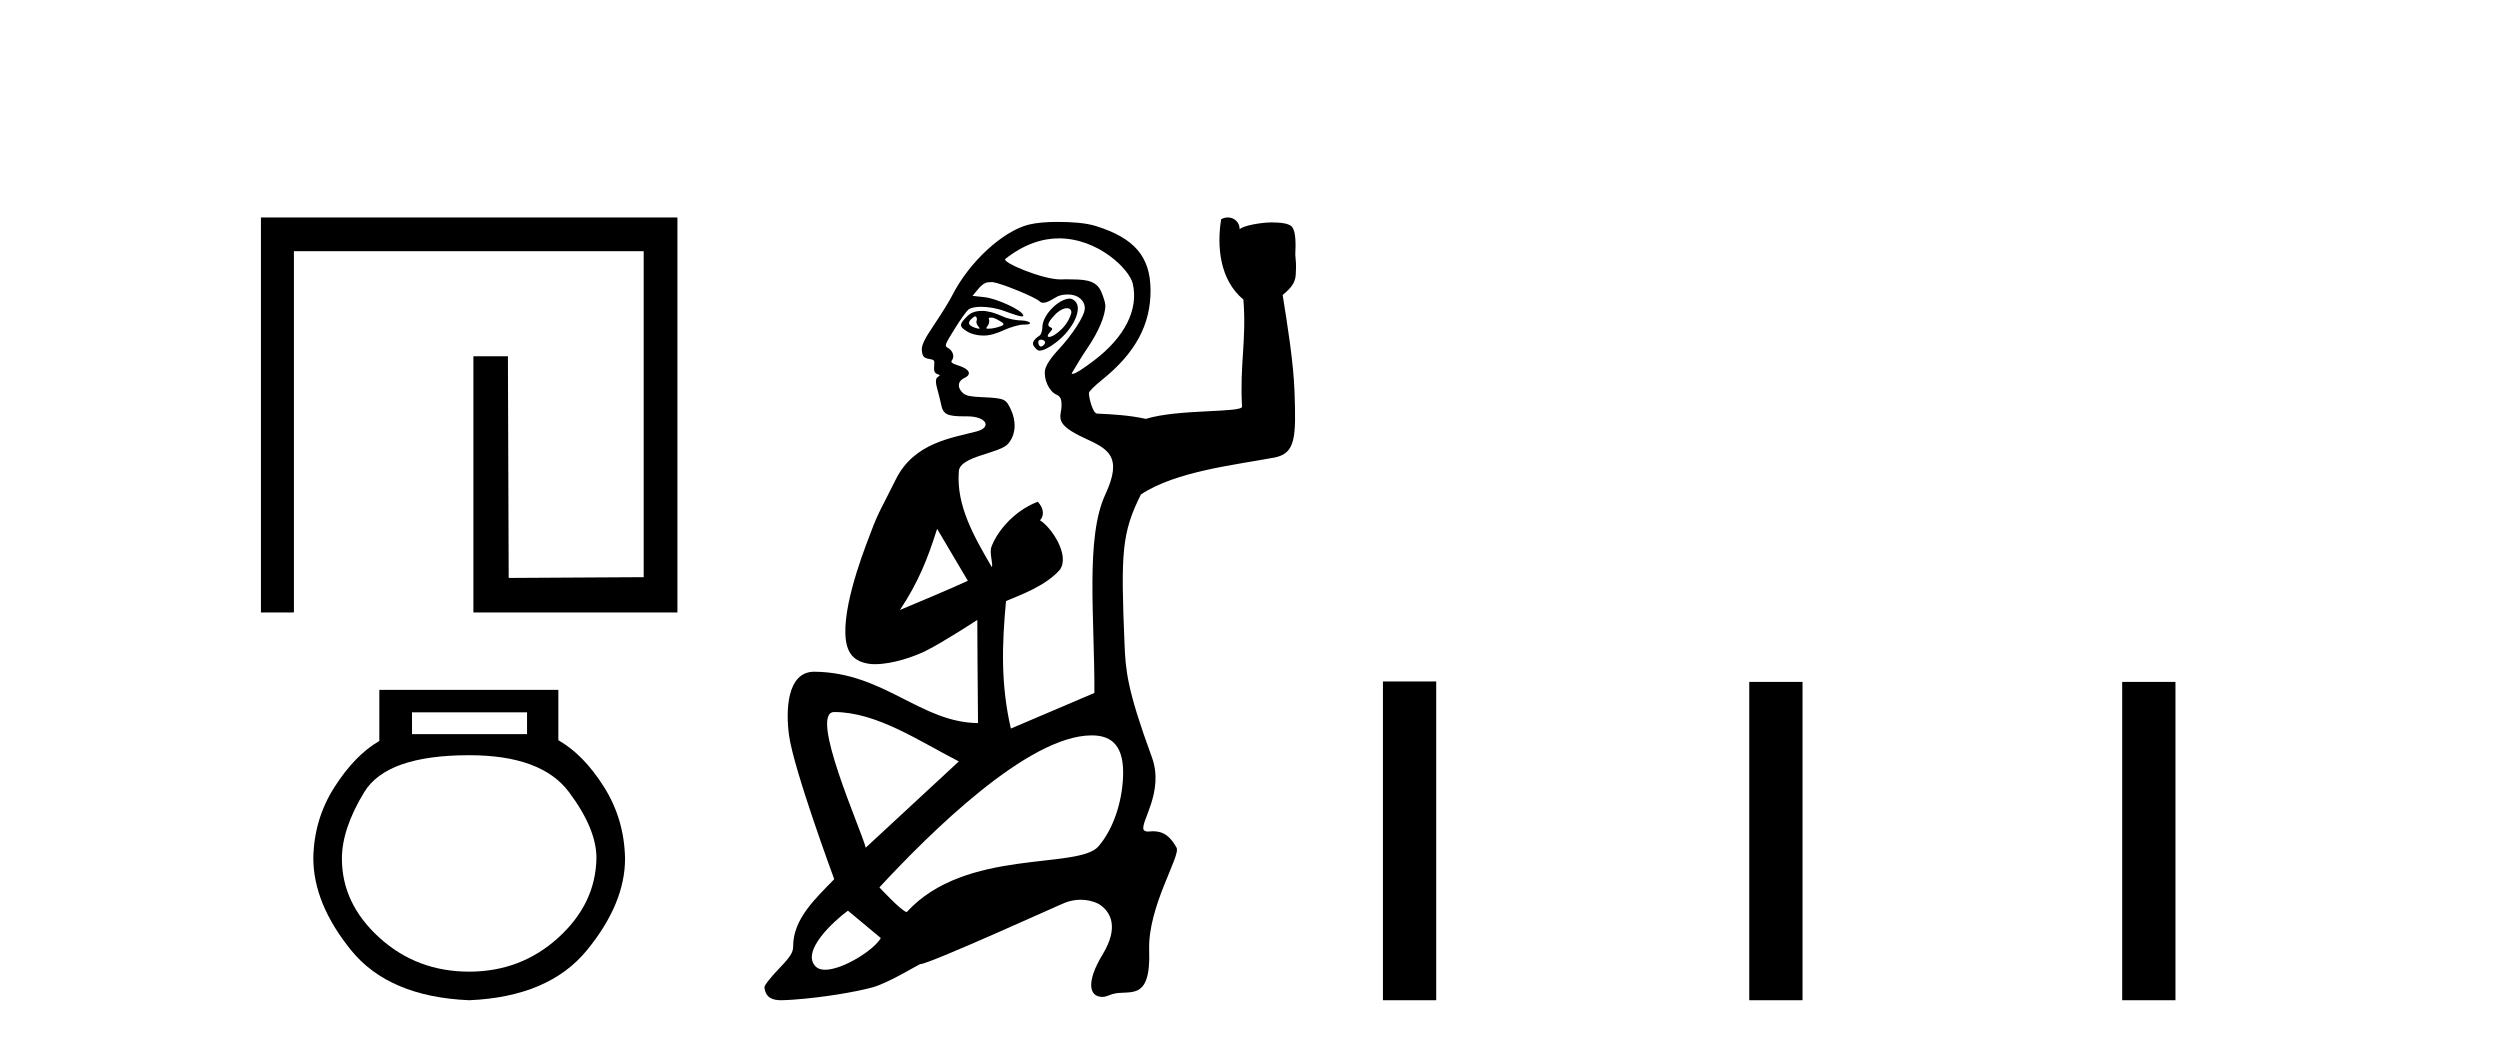
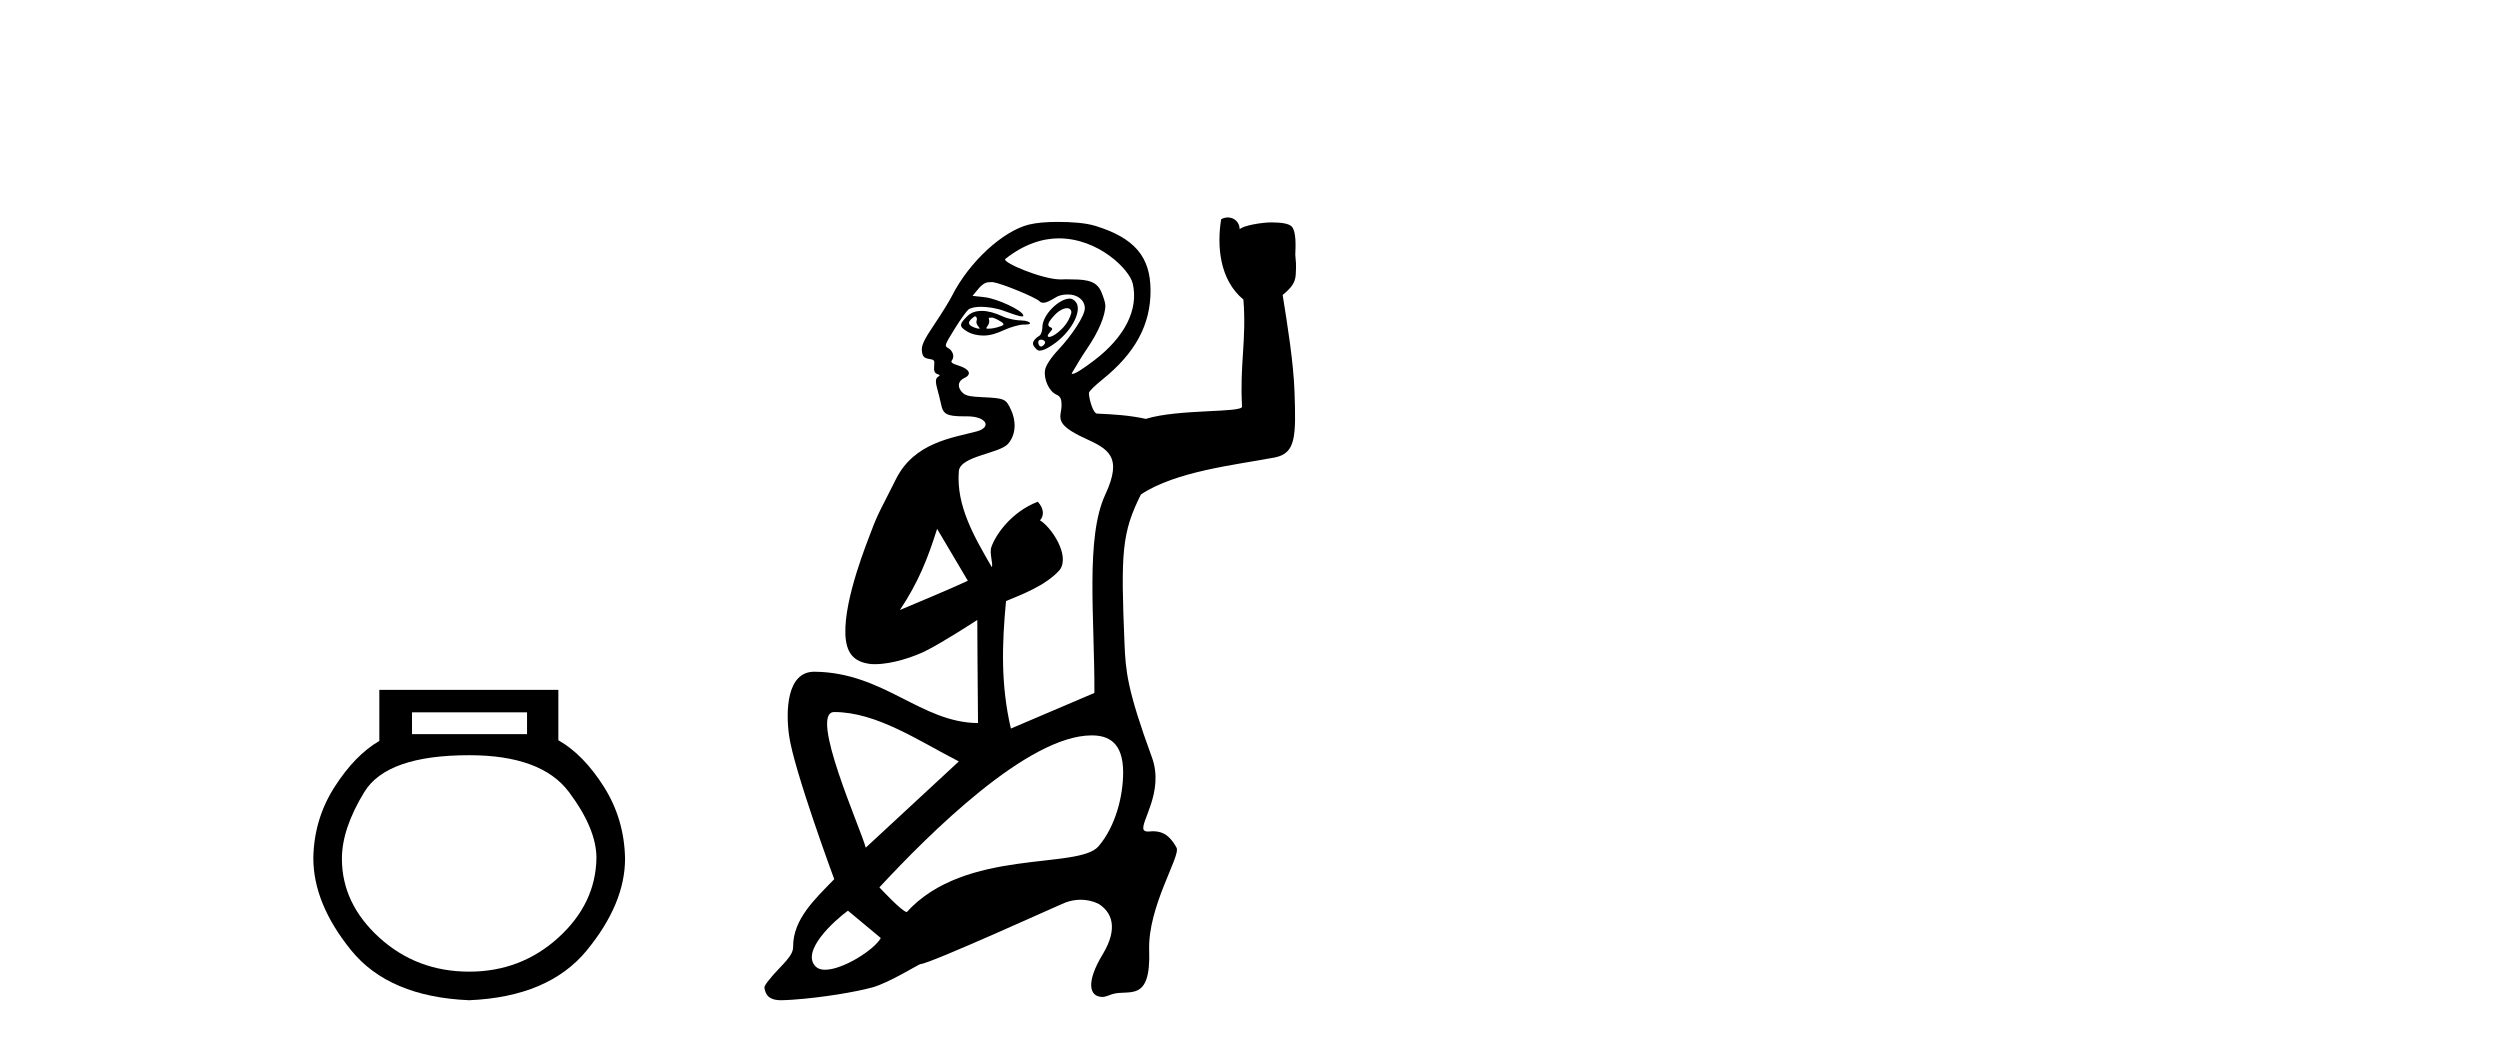
<svg xmlns="http://www.w3.org/2000/svg" width="97.0" height="41.0">
-   <path d="M 10.124 8.437 L 10.124 23.763 L 11.404 23.763 L 11.404 9.746 L 24.975 9.746 L 24.975 22.394 L 19.737 22.424 L 19.707 13.823 L 18.368 13.823 L 18.368 23.763 L 26.284 23.763 L 26.284 8.437 Z" style="fill:#000000;stroke:none" />
  <path d="M 20.449 27.639 L 20.449 28.484 L 15.986 28.484 L 15.986 27.639 ZM 18.204 29.302 Q 21.003 29.302 22.073 30.728 Q 23.142 32.154 23.142 33.29 Q 23.116 35.059 21.664 36.38 Q 20.211 37.7 18.204 37.7 Q 16.171 37.7 14.718 36.38 Q 13.266 35.059 13.266 33.316 Q 13.266 32.154 14.137 30.728 Q 15.009 29.302 18.204 29.302 ZM 14.718 26.767 L 14.718 28.748 Q 13.767 29.302 12.975 30.543 Q 12.183 31.785 12.157 33.29 Q 12.157 35.059 13.622 36.868 Q 15.088 38.677 18.204 38.809 Q 21.294 38.677 22.773 36.868 Q 24.252 35.059 24.252 33.316 Q 24.225 31.785 23.433 30.53 Q 22.641 29.276 21.664 28.721 L 21.664 26.767 Z" style="fill:#000000;stroke:none" />
  <path d="M 37.84 12.276 C 37.88 12.276 37.924 12.357 37.894 12.435 C 37.868 12.503 37.892 12.581 37.947 12.648 C 38.008 12.722 38.028 12.754 38 12.754 C 37.976 12.754 37.903 12.747 37.787 12.701 C 37.582 12.618 37.539 12.525 37.681 12.382 C 37.744 12.319 37.806 12.276 37.84 12.276 ZM 38.486 12.322 C 38.5 12.322 38.514 12.324 38.531 12.329 C 38.631 12.36 38.767 12.431 38.85 12.488 C 38.988 12.584 38.977 12.621 38.691 12.701 C 38.501 12.754 38.38 12.754 38.321 12.754 C 38.321 12.754 38.32 12.754 38.319 12.754 C 38.253 12.754 38.255 12.725 38.319 12.648 C 38.374 12.581 38.399 12.453 38.372 12.382 C 38.354 12.335 38.366 12.328 38.391 12.328 C 38.4 12.328 38.412 12.329 38.425 12.329 C 38.441 12.329 38.46 12.322 38.486 12.322 ZM 38.106 12.063 C 37.866 12.063 37.681 12.117 37.522 12.276 C 37.221 12.577 37.198 12.663 37.522 12.86 C 37.693 12.965 37.932 13.02 38.159 13.02 C 38.416 13.02 38.672 12.939 38.956 12.807 C 39.195 12.696 39.548 12.595 39.7 12.595 C 39.852 12.595 39.966 12.586 39.966 12.542 C 39.966 12.497 39.821 12.435 39.647 12.435 C 39.473 12.435 39.142 12.387 38.903 12.276 C 38.609 12.139 38.329 12.063 38.106 12.063 ZM 41.4 11.957 C 41.506 11.957 41.6 12.037 41.559 12.17 C 41.454 12.513 41.244 12.744 41.028 12.913 C 40.89 13.022 40.772 13.073 40.709 13.073 C 40.63 13.073 40.624 13.007 40.763 12.86 C 40.844 12.774 40.844 12.731 40.763 12.701 C 40.599 12.641 40.67 12.492 40.922 12.223 C 41.083 12.05 41.271 11.957 41.4 11.957 ZM 40.391 13.179 C 40.458 13.179 40.55 13.218 40.55 13.285 C 40.55 13.352 40.458 13.445 40.391 13.445 C 40.391 13.445 40.391 13.445 40.391 13.445 C 40.324 13.445 40.284 13.352 40.284 13.285 C 40.284 13.218 40.324 13.179 40.391 13.179 ZM 41.506 11.585 C 41.101 11.585 40.444 12.206 40.444 12.701 C 40.444 12.826 40.393 12.984 40.337 13.02 C 40.1 13.171 40.02 13.318 40.125 13.445 C 40.188 13.521 40.239 13.604 40.337 13.604 C 40.492 13.604 40.728 13.474 40.975 13.285 C 41.635 12.782 42.013 11.985 41.719 11.692 C 41.663 11.635 41.589 11.585 41.506 11.585 ZM 41.081 9.248 C 42.616 9.248 43.821 10.451 43.95 11.001 C 44.188 12.017 43.627 13.089 42.463 13.976 C 42.018 14.315 41.718 14.507 41.613 14.507 C 41.551 14.507 41.598 14.469 41.666 14.348 C 41.721 14.249 41.96 13.846 42.197 13.498 C 42.617 12.882 42.888 12.251 42.888 11.851 C 42.888 11.742 42.799 11.482 42.728 11.32 C 42.567 10.95 42.258 10.841 41.613 10.841 C 41.526 10.841 41.437 10.836 41.34 10.836 C 41.291 10.836 41.241 10.837 41.188 10.841 C 41.18 10.842 41.175 10.842 41.17 10.842 C 41.159 10.842 41.15 10.841 41.134 10.841 C 40.446 10.841 38.846 10.174 39.009 10.045 C 39.715 9.485 40.435 9.248 41.081 9.248 C 41.081 9.248 41.081 9.248 41.081 9.248 ZM 36.36 20.519 L 37.552 22.534 C 36.947 22.819 35.391 23.469 34.917 23.668 C 35.633 22.592 35.996 21.673 36.36 20.519 ZM 38.492 10.945 C 38.504 10.945 38.516 10.945 38.531 10.948 C 38.888 11.004 40.183 11.537 40.337 11.692 C 40.39 11.744 40.427 11.745 40.491 11.745 C 40.493 11.745 40.495 11.745 40.497 11.745 C 40.599 11.745 40.739 11.675 40.975 11.532 C 41.131 11.438 41.299 11.426 41.453 11.426 C 41.788 11.426 42.088 11.631 42.091 11.957 C 42.093 12.256 41.583 13.015 41.081 13.551 C 40.768 13.886 40.583 14.171 40.55 14.348 C 40.483 14.705 40.706 15.182 40.975 15.304 C 41.145 15.382 41.188 15.468 41.188 15.729 C 41.188 16.177 40.833 16.427 42.091 17.004 C 42.986 17.415 43.577 17.704 42.888 19.183 C 42.106 20.859 42.475 23.988 42.463 26.886 L 39.222 28.268 C 38.825 26.555 38.876 25.009 39.033 23.321 C 39.598 23.084 40.577 22.729 41.122 22.107 C 41.53 21.533 40.772 20.435 40.351 20.188 C 40.509 20.024 40.52 19.74 40.265 19.467 C 39.25 19.858 38.637 20.731 38.465 21.226 C 38.379 21.474 38.551 21.912 38.478 21.998 C 37.81 20.844 37.093 19.628 37.203 18.279 C 37.251 17.692 38.788 17.6 39.116 17.217 C 39.443 16.834 39.419 16.307 39.222 15.889 C 39.028 15.477 38.984 15.45 38.106 15.41 C 37.677 15.391 37.486 15.363 37.362 15.251 C 37.128 15.039 37.159 14.784 37.415 14.667 C 37.722 14.527 37.617 14.32 37.203 14.189 C 36.938 14.105 36.872 14.055 36.937 13.976 C 37.046 13.846 36.974 13.603 36.778 13.498 C 36.637 13.422 36.66 13.373 37.044 12.754 C 37.271 12.387 37.504 12.066 37.575 12.01 C 37.658 11.944 37.847 11.904 38.053 11.904 C 38.33 11.904 38.659 11.955 38.956 12.063 C 39.395 12.223 39.573 12.276 39.647 12.276 C 39.696 12.276 39.715 12.273 39.7 12.223 C 39.642 12.033 38.708 11.594 38.212 11.532 L 37.734 11.479 L 38 11.16 C 38.183 10.97 38.284 10.948 38.425 10.948 C 38.449 10.948 38.468 10.945 38.492 10.945 ZM 32.368 27.627 C 34.02 27.627 35.661 28.756 37.203 29.543 L 33.59 32.89 C 33.418 32.195 31.36 27.627 32.368 27.627 ZM 42.356 28.533 C 42.983 28.533 43.578 28.782 43.578 29.968 C 43.578 30.872 43.295 32.05 42.622 32.837 C 41.837 33.754 37.452 32.893 35.184 35.387 C 35.008 35.387 34.121 34.43 34.121 34.43 C 36.062 32.336 39.883 28.533 42.356 28.533 ZM 32.9 35.334 L 34.175 36.396 C 33.918 36.857 32.704 37.626 32.013 37.626 C 31.861 37.626 31.735 37.589 31.65 37.504 C 31.057 36.911 32.362 35.727 32.9 35.334 ZM 47.641 8.437 C 47.555 8.437 47.466 8.459 47.381 8.507 C 47.213 9.53 47.313 10.854 48.244 11.622 C 48.369 13.197 48.096 14.152 48.192 15.774 C 48.213 16.023 45.718 15.861 44.459 16.252 C 43.828 16.114 43.205 16.076 42.569 16.048 C 42.407 16.048 42.25 15.457 42.25 15.251 C 42.25 15.182 42.473 14.969 42.781 14.72 C 44.049 13.695 44.645 12.602 44.641 11.266 C 44.637 9.948 44.007 9.235 42.516 8.769 C 42.124 8.647 41.579 8.61 41.028 8.61 C 40.612 8.61 40.212 8.641 39.912 8.716 C 38.907 8.971 37.607 10.156 36.937 11.479 C 36.836 11.68 36.532 12.173 36.247 12.595 C 35.843 13.19 35.75 13.413 35.768 13.604 C 35.788 13.807 35.834 13.888 36.034 13.923 C 36.25 13.961 36.268 13.966 36.247 14.189 C 36.229 14.369 36.25 14.468 36.353 14.507 C 36.469 14.552 36.496 14.558 36.406 14.614 C 36.316 14.669 36.28 14.754 36.353 15.039 C 36.403 15.232 36.485 15.534 36.512 15.676 C 36.586 16.065 36.721 16.154 37.415 16.154 C 37.431 16.154 37.462 16.154 37.488 16.154 C 37.501 16.154 37.513 16.154 37.522 16.154 C 38.282 16.154 38.495 16.578 37.894 16.739 C 36.953 16.99 35.468 17.168 34.759 18.598 C 34.279 19.566 34.059 19.915 33.803 20.617 C 33.678 20.959 32.754 23.196 32.8 24.592 C 32.826 25.31 33.091 25.688 33.801 25.766 C 33.85 25.769 33.899 25.77 33.95 25.77 C 34.636 25.77 35.474 25.475 35.916 25.255 C 36.607 24.912 37.919 24.053 37.919 24.053 C 37.919 24.053 37.933 26.992 37.947 28.055 C 35.727 28.038 34.296 26.089 31.605 26.063 C 31.601 26.063 31.597 26.063 31.593 26.063 C 30.51 26.063 30.489 27.618 30.615 28.533 C 30.798 29.867 32.368 34.112 32.368 34.112 C 31.644 34.861 30.774 35.65 30.774 36.715 C 30.774 36.927 30.706 37.087 30.243 37.565 C 29.931 37.887 29.653 38.229 29.659 38.309 C 29.709 38.732 29.993 38.809 30.322 38.809 C 30.469 38.809 30.626 38.794 30.774 38.787 C 31.923 38.706 33.211 38.487 33.856 38.309 C 34.503 38.129 35.656 37.406 35.715 37.406 C 36.062 37.406 41.195 35.065 41.347 35.015 C 41.536 34.946 41.734 34.91 41.932 34.91 C 42.168 34.91 42.404 34.961 42.622 35.068 C 43.108 35.368 43.424 35.975 42.781 37.034 C 42.149 38.076 42.234 38.681 42.781 38.681 C 42.891 38.681 43.007 38.621 43.153 38.574 C 43.787 38.37 44.66 38.945 44.588 36.874 C 44.528 35.17 45.824 33.205 45.65 32.89 C 45.32 32.288 44.989 32.265 44.747 32.252 C 44.742 32.252 44.737 32.252 44.731 32.252 C 44.677 32.252 44.607 32.264 44.542 32.264 C 44.474 32.264 44.412 32.251 44.375 32.199 C 44.225 31.913 45.185 30.725 44.694 29.383 C 43.728 26.746 43.675 26.03 43.631 24.974 C 43.485 21.453 43.522 20.671 44.269 19.183 C 45.631 18.283 47.918 18.041 49.473 17.748 C 50.266 17.579 50.291 16.973 50.227 15.198 C 50.188 14.058 49.946 12.559 49.767 11.446 C 50.09 11.178 50.254 10.978 50.274 10.667 C 50.303 10.2 50.275 10.168 50.257 9.88 C 50.278 9.474 50.281 9 50.137 8.812 C 50.016 8.653 49.66 8.635 49.361 8.63 C 49.352 8.63 49.342 8.629 49.332 8.629 C 48.955 8.629 48.219 8.752 48.1 8.897 C 48.094 8.613 47.882 8.437 47.641 8.437 Z" style="fill:#000000;stroke:none" />
-   <path d="M 53.658 26.441 L 53.658 38.809 L 55.725 38.809 L 55.725 26.441 ZM 67.871 26.458 L 67.871 38.809 L 69.938 38.809 L 69.938 26.458 ZM 82.341 26.458 L 82.341 38.809 L 84.408 38.809 L 84.408 26.458 Z" style="fill:#000000;stroke:none" />
</svg>